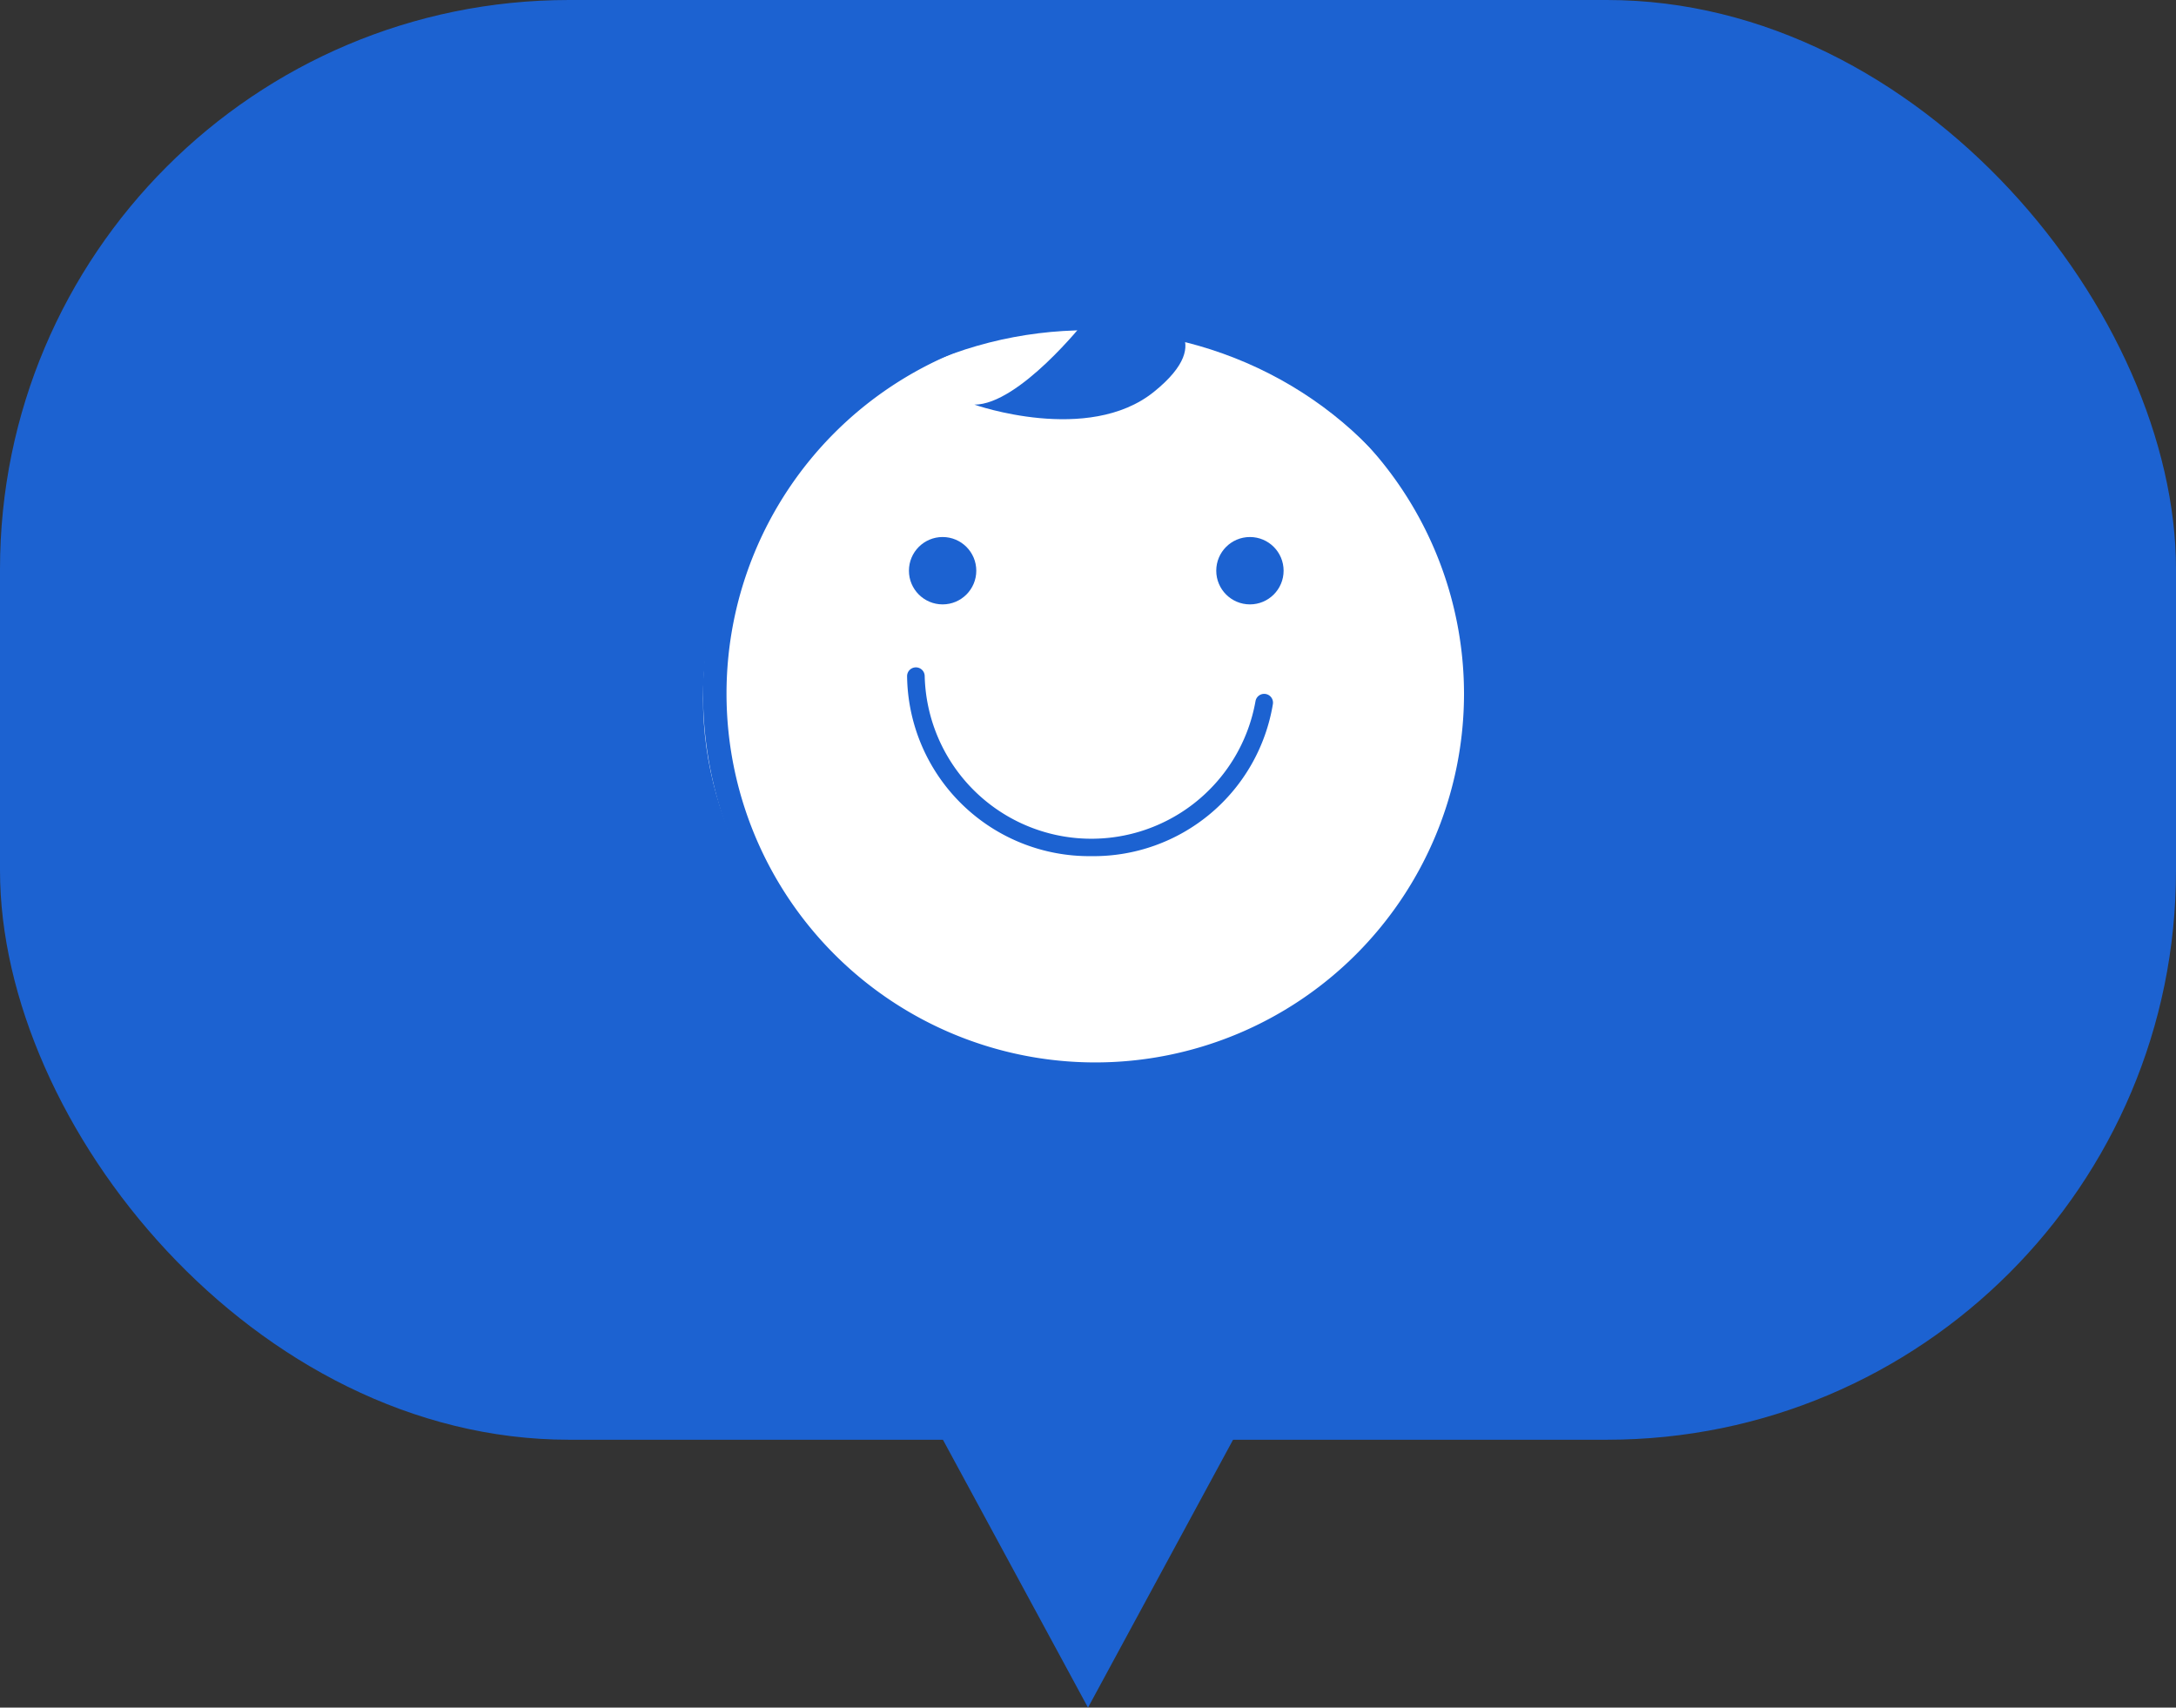
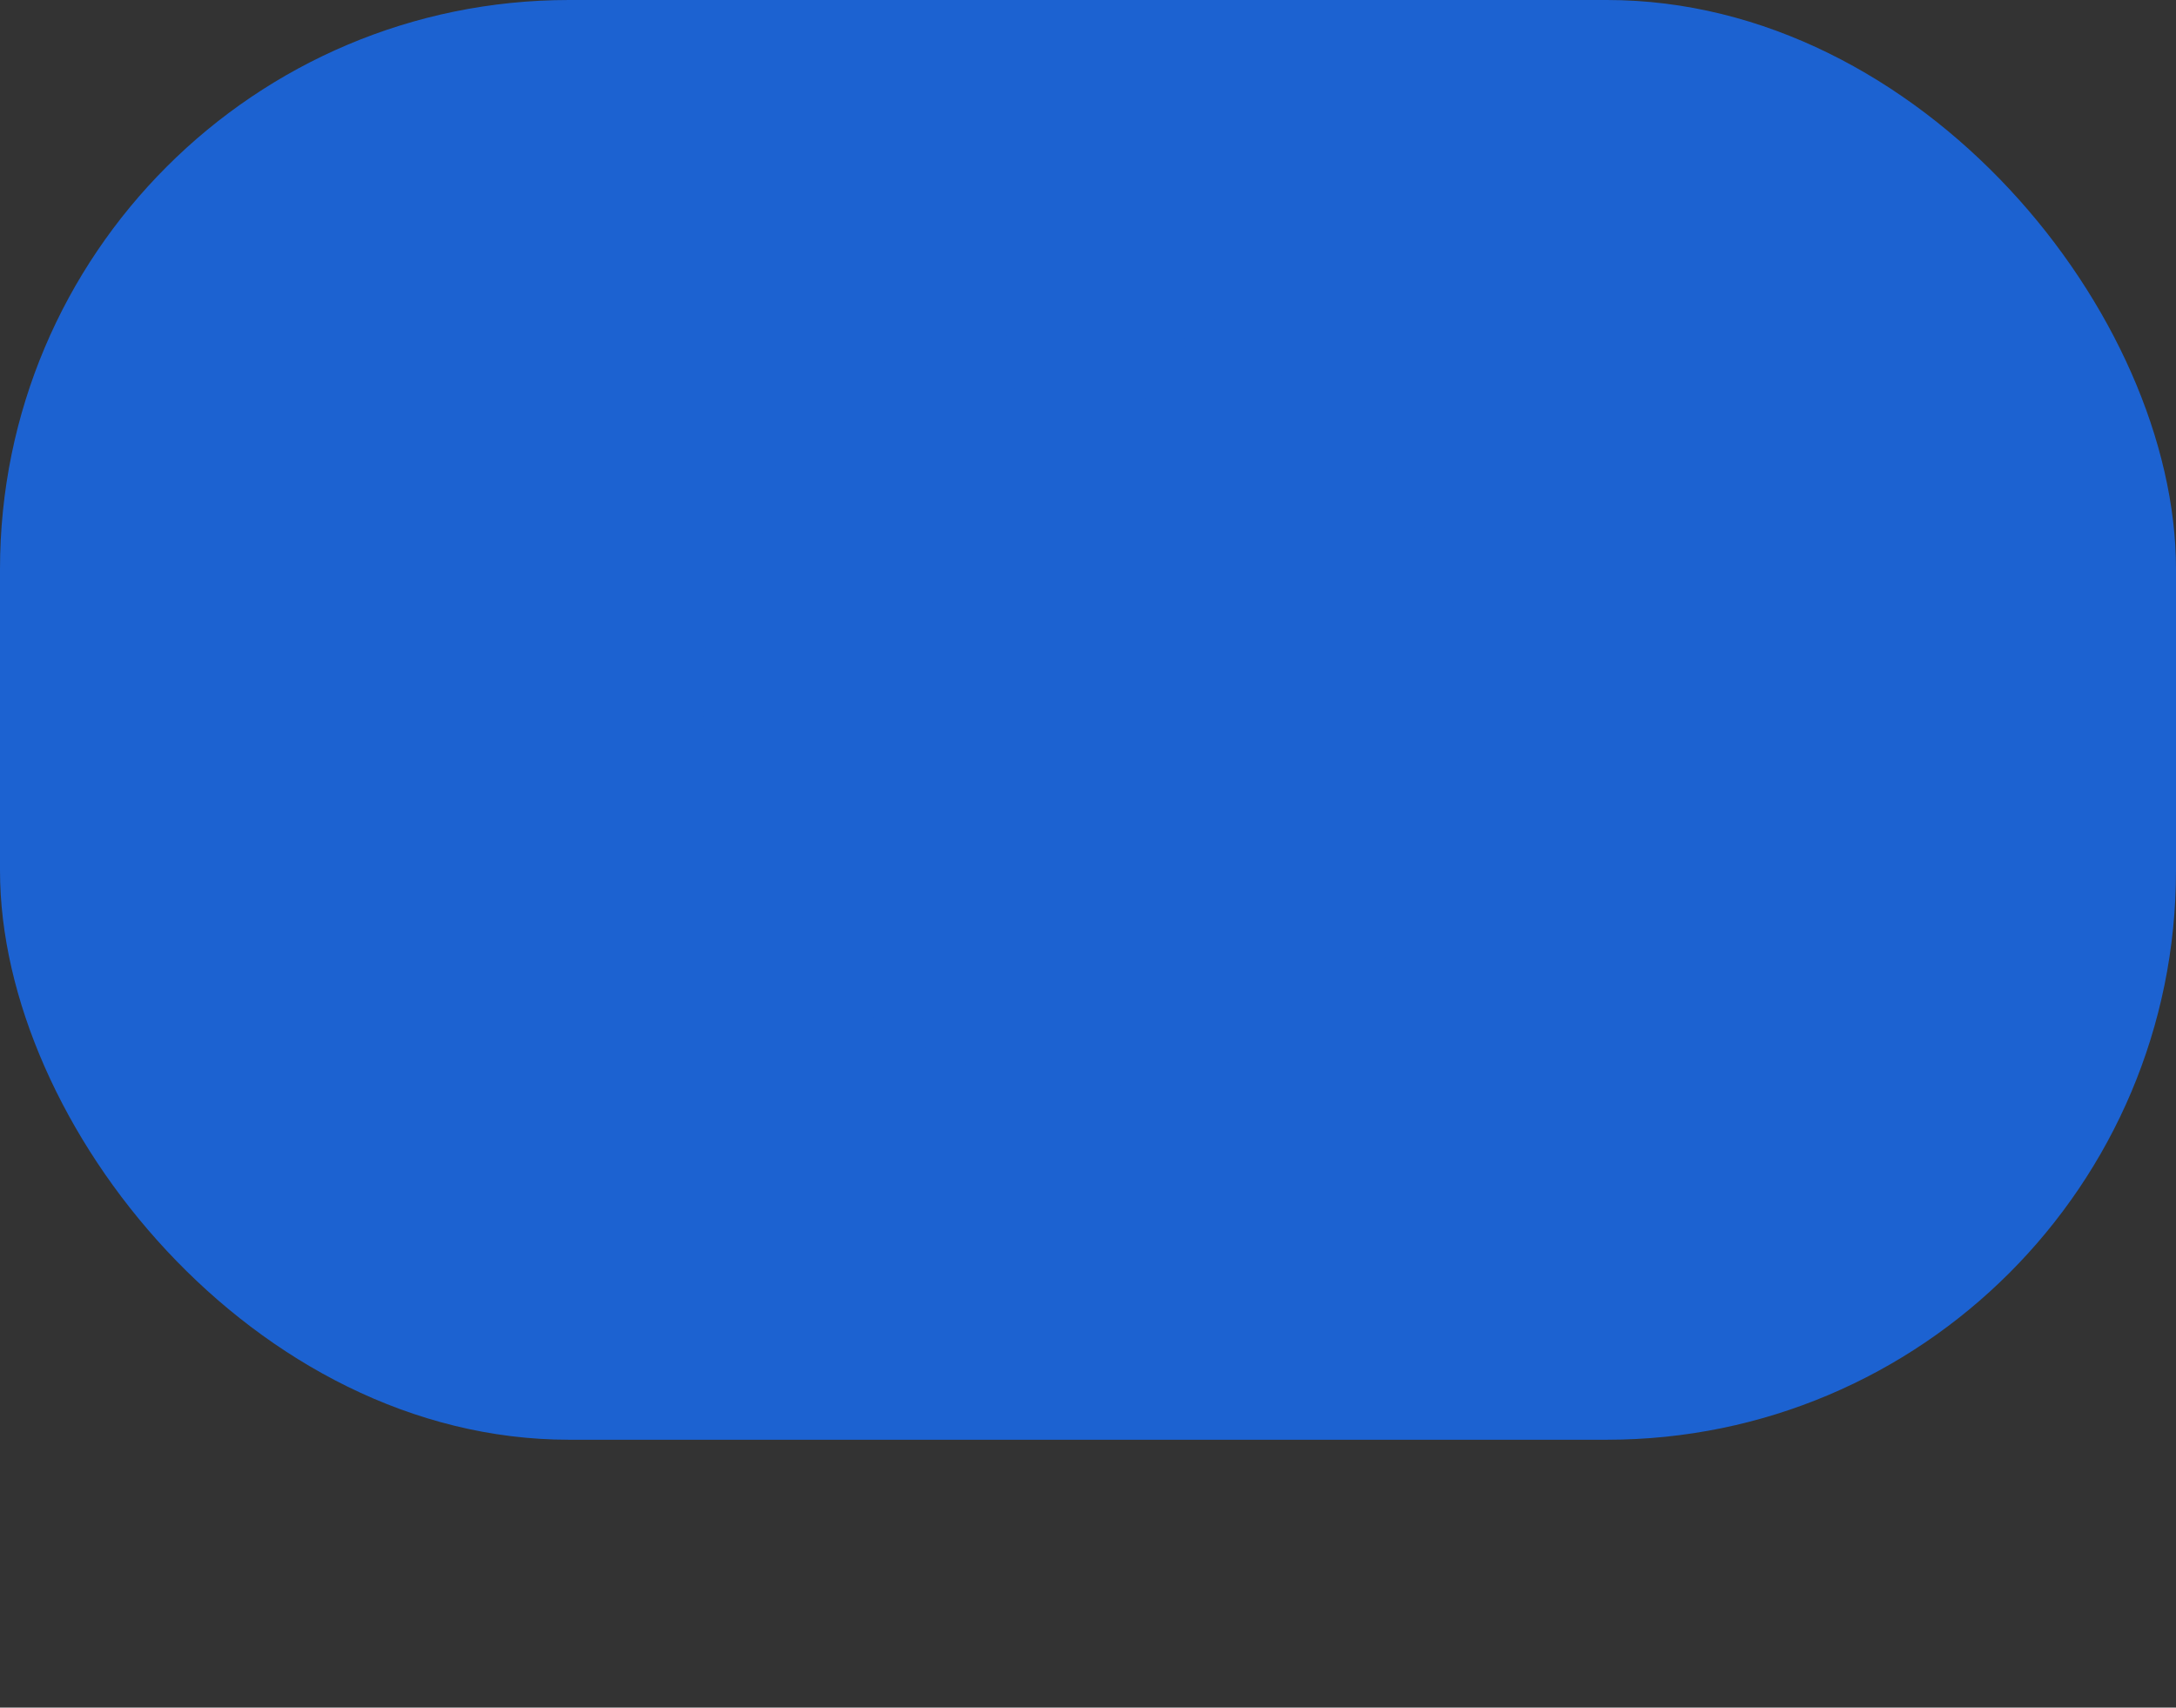
<svg xmlns="http://www.w3.org/2000/svg" width="65" height="51" viewBox="0 0 65 51">
  <rect x="0" y="0" width="65" height="51" fill="#333333" stroke="none" />
  <g id="グループ_2789" data-name="グループ 2789" transform="translate(-536 -5305)">
    <g id="グループ_2785" data-name="グループ 2785">
      <g id="グループ_839" data-name="グループ 839" transform="translate(16.198 3005)">
        <g id="グループ_704" data-name="グループ 704" transform="translate(8.802 689.167)">
          <rect id="長方形_745" data-name="長方形 745" width="65" height="43" rx="17" transform="translate(511 1610.833)" fill="#1c62d1" />
-           <path id="多角形_9" data-name="多角形 9" d="M6.5,0,13,12H0Z" transform="translate(550 1661.833) rotate(180)" fill="#1c62d1" />
        </g>
      </g>
      <g id="グループ_2784" data-name="グループ 2784" transform="translate(166 3190.999)">
-         <ellipse id="楕円形_5515" data-name="楕円形 5515" cx="11.5" cy="11" rx="11.5" ry="11" transform="translate(391 2123.864)" fill="#fff" />
        <g id="グループ_2456" data-name="グループ 2456" transform="translate(391 2123.001)">
          <path id="パス_1664" data-name="パス 1664" d="M1015.884,999.093s-1.964,2.49-3.3,2.49c0,0,3.4,1.2,5.364-.383s.24-2.251.24-2.251Z" transform="translate(-1004.478 -998.498)" fill="#1c62d1" />
          <circle id="楕円形_5513" data-name="楕円形 5513" cx="1.006" cy="1.006" r="1.006" transform="translate(6.151 7.039)" fill="#1c62d1" />
-           <circle id="楕円形_5514" data-name="楕円形 5514" cx="1.006" cy="1.006" r="1.006" transform="translate(15.331 7.039)" fill="#1c62d1" />
-           <path id="パス_1665" data-name="パス 1665" d="M1006.667,1064.325a5.443,5.443,0,0,1-5.5-5.375.263.263,0,1,1,.526,0,4.98,4.98,0,0,0,9.881.75.263.263,0,0,1,.52.083A5.429,5.429,0,0,1,1006.667,1064.325Z" transform="translate(-995.071 -1047.755)" fill="#1c62d1" />
          <path id="パス_1666" data-name="パス 1666" d="M978.118,1019.81a11.717,11.717,0,1,1,11.717-11.717A11.73,11.73,0,0,1,978.118,1019.81Zm0-22.733a11.015,11.015,0,1,0,11.015,11.015A11.028,11.028,0,0,0,978.118,997.078Z" transform="translate(-966.401 -996.376)" fill="#1c62d1" />
        </g>
      </g>
    </g>
  </g>
</svg>